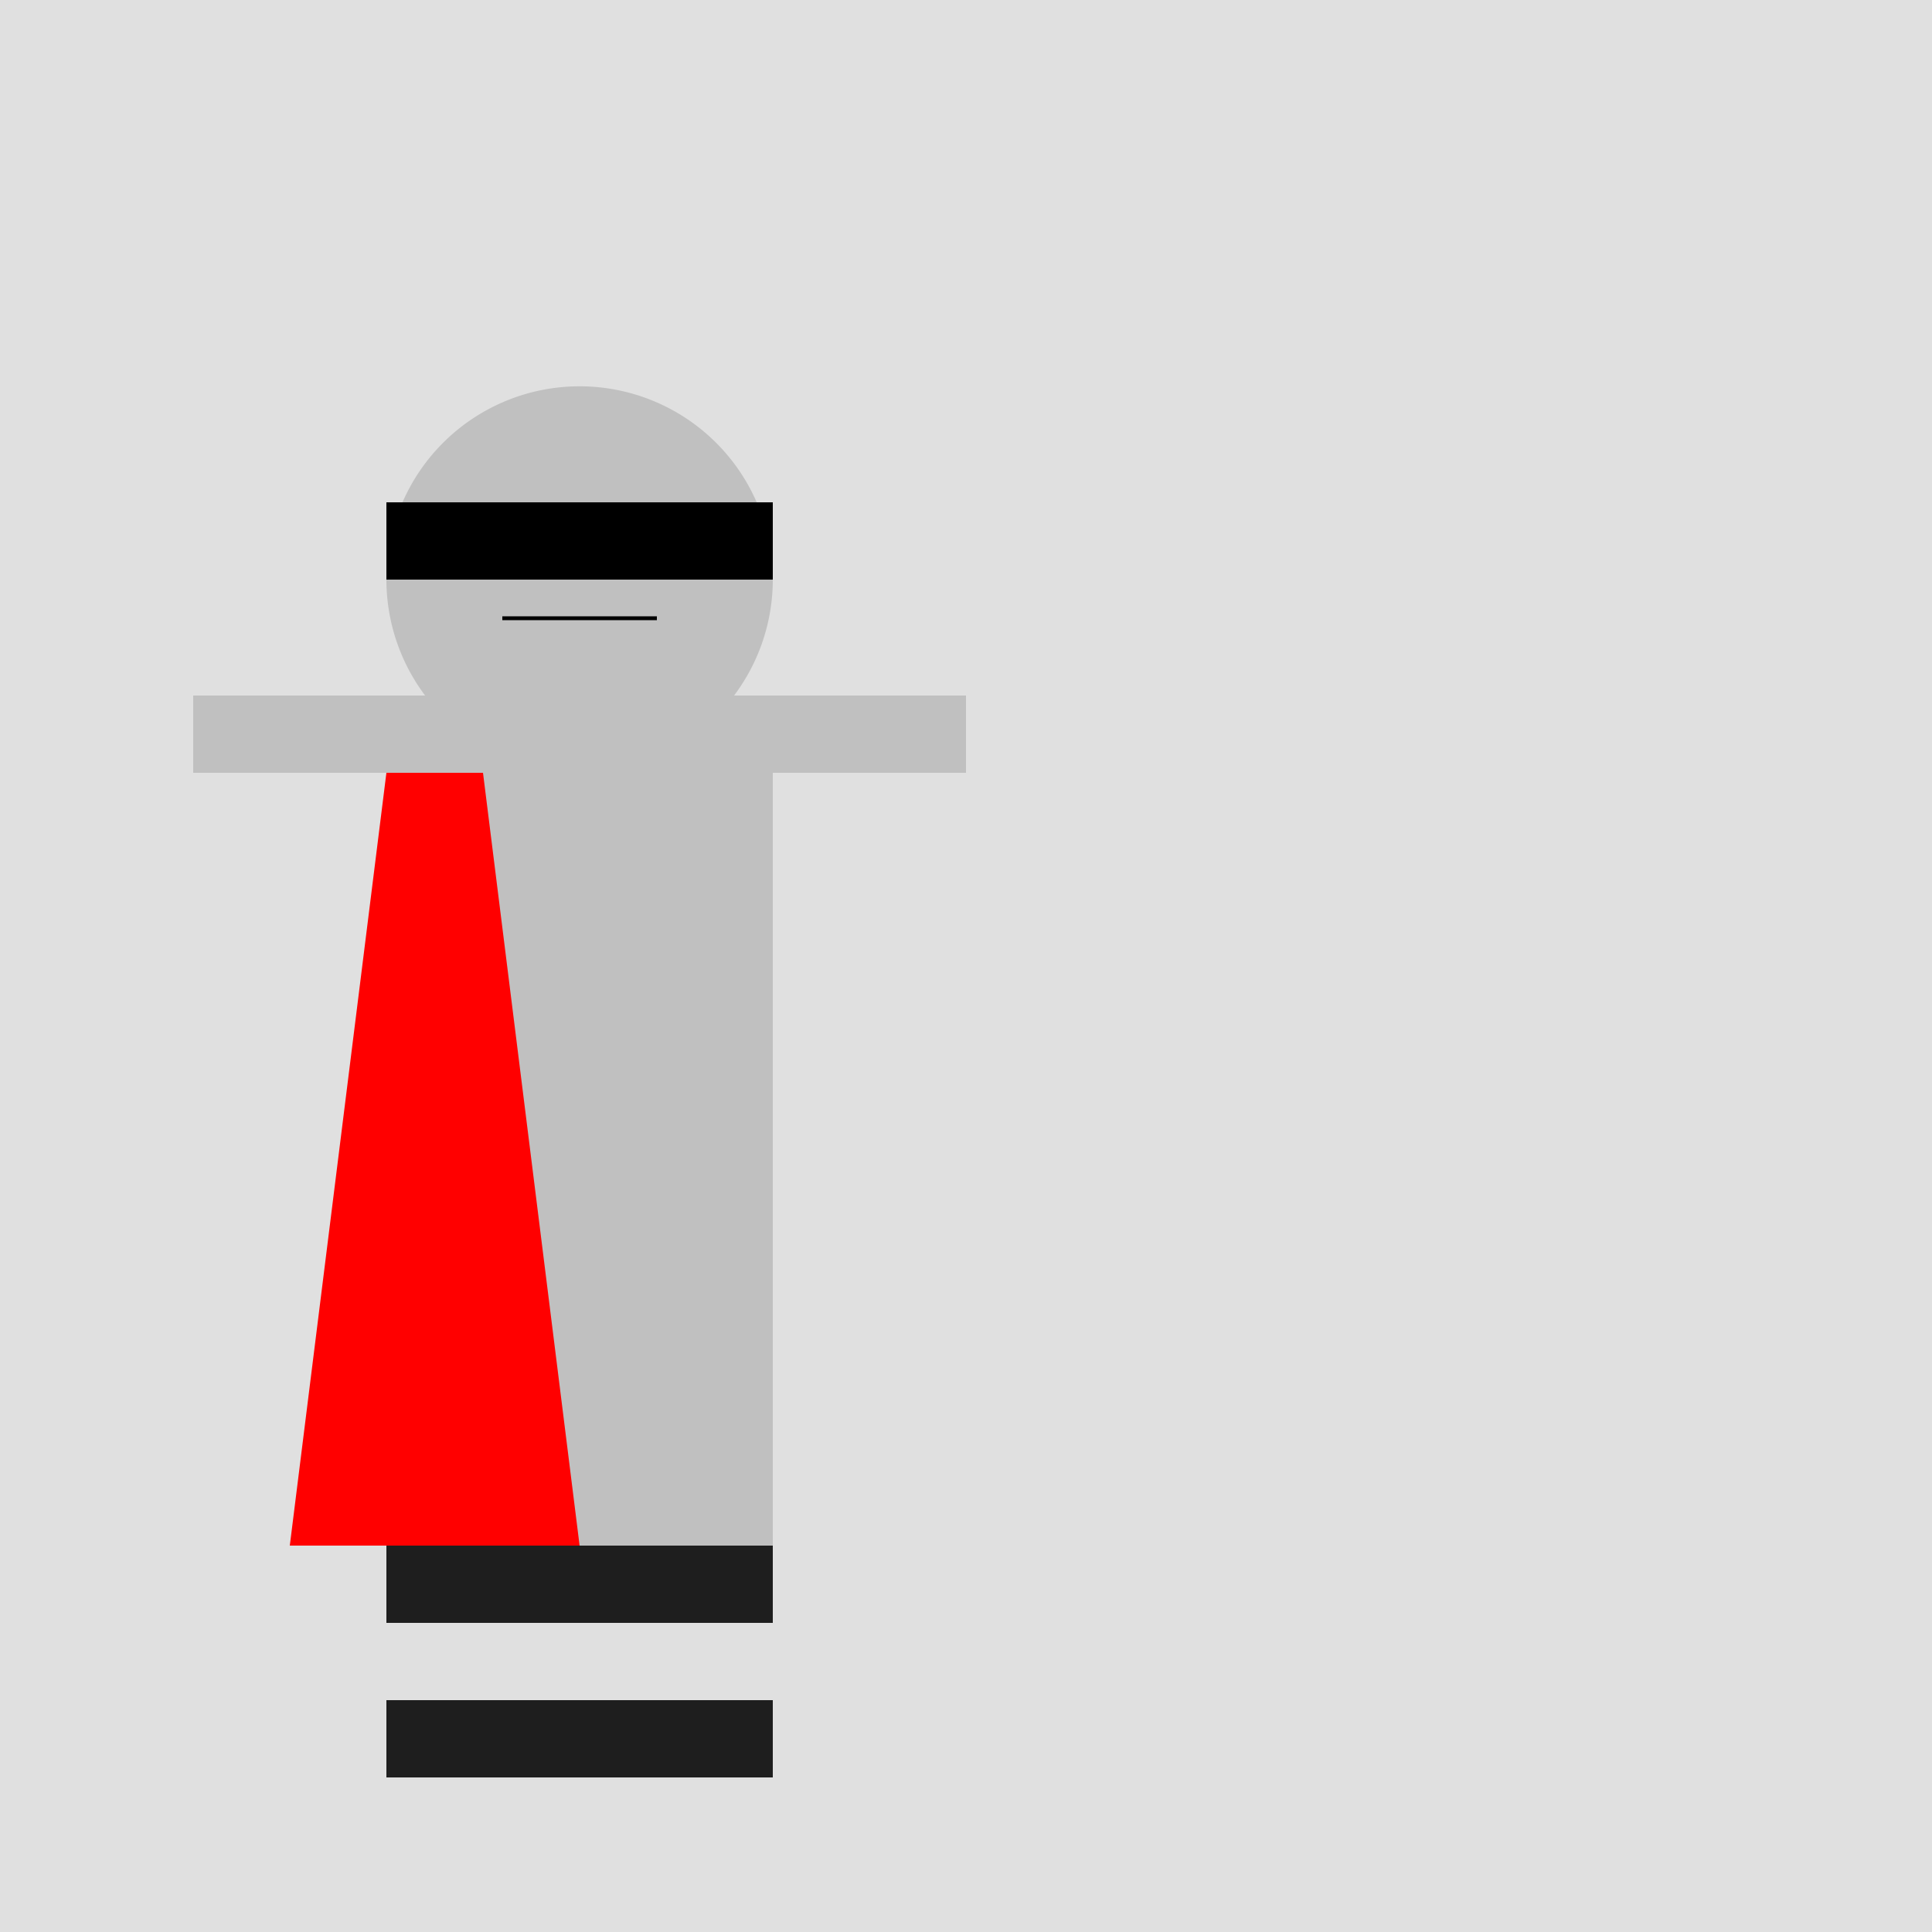
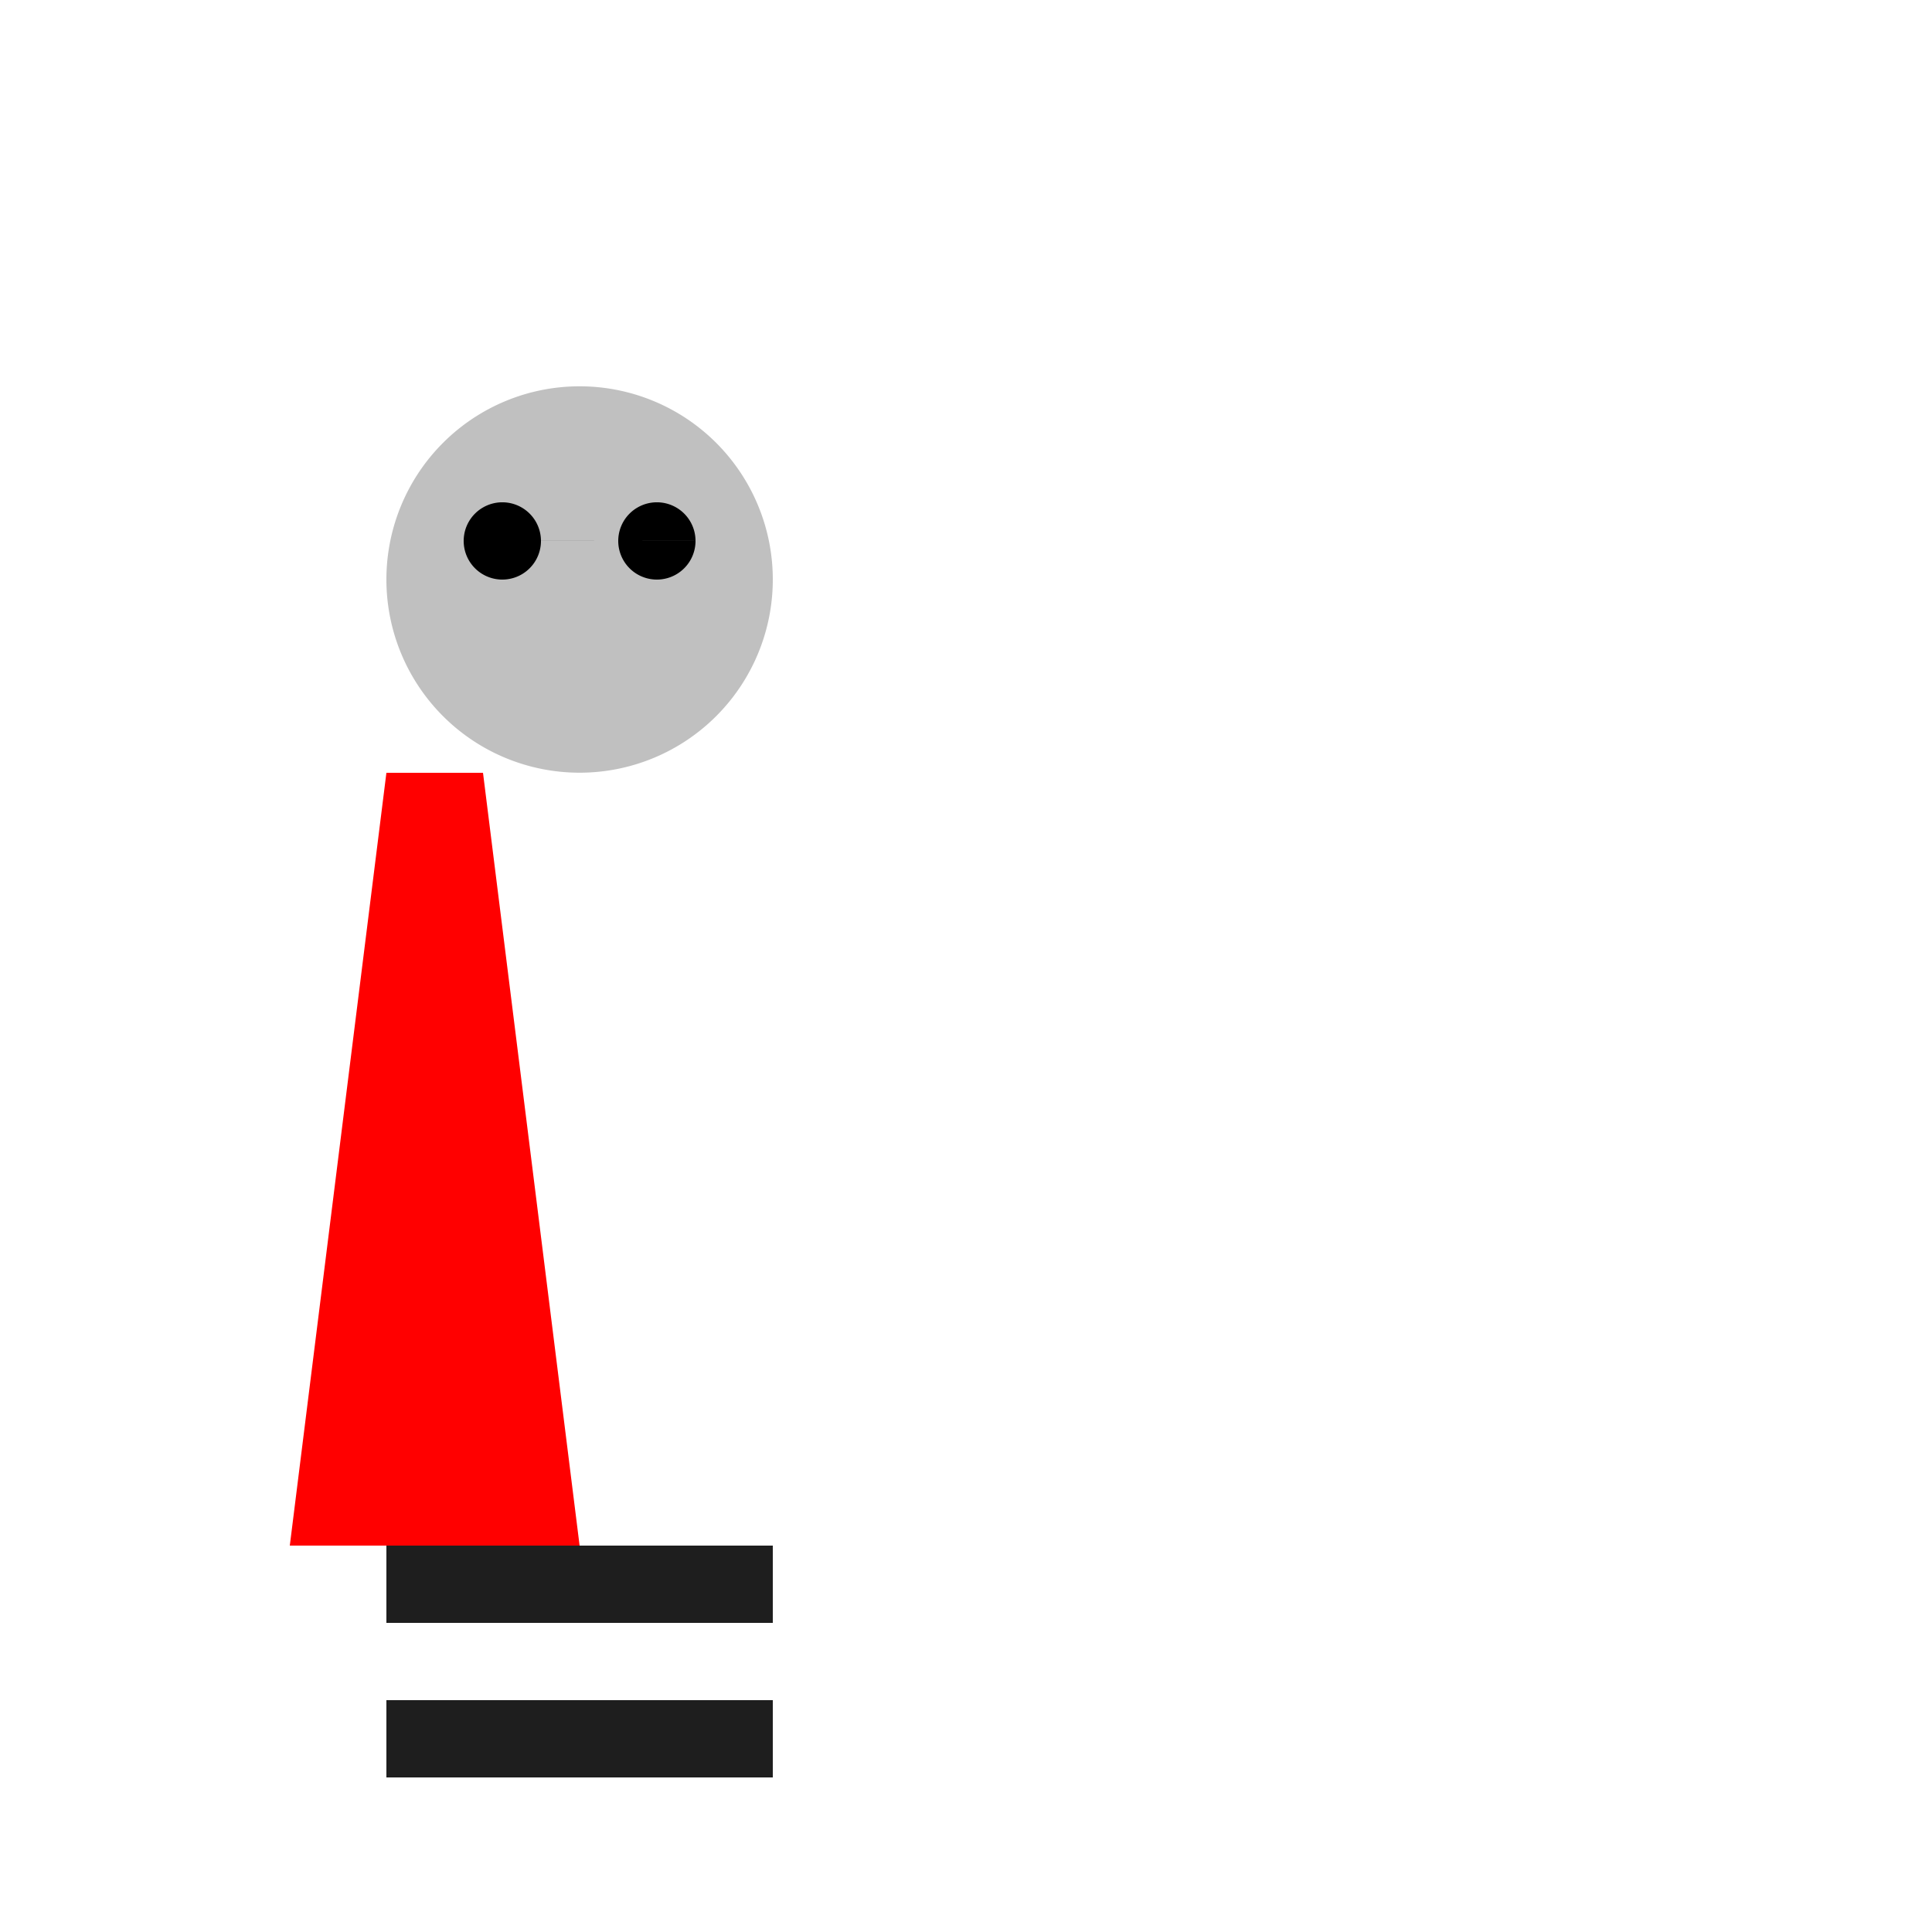
<svg xmlns="http://www.w3.org/2000/svg" width="500" height="500">
  <defs />
  <g>
-     <rect fill="#e0e0e0" stroke="none" x="0" y="0" width="512" height="512" />
-     <rect fill="#c0c0c0" stroke="none" x="100" y="200" width="100" height="200" />
    <rect fill="#1e1e1e" stroke="none" x="100" y="400" width="100" height="20" />
    <rect fill="#1e1e1e" stroke="none" x="100" y="440" width="100" height="20" />
-     <rect fill="#c0c0c0" stroke="none" x="50" y="180" width="200" height="20" />
    <path fill="#c0c0c0" stroke="none" paint-order="stroke fill markers" d=" M 200 150 A 50 50 0 1 1 200 149.95" />
    <path fill="#000000" stroke="none" paint-order="stroke fill markers" d=" M 140 140 A 10 10 0 1 1 140 139.99 L 180 140 A 10 10 0 1 1 180 139.99" />
-     <path fill="none" stroke="#000000" paint-order="fill stroke markers" d=" M 130 160 L 170 160" stroke-miterlimit="10" stroke-dasharray="" />
-     <rect fill="#000000" stroke="none" x="100" y="130" width="100" height="20" />
    <path fill="#ff0000" stroke="none" paint-order="stroke fill markers" d=" M 100 200 L 75 400 L 150 400 L 125 200 Z" />
  </g>
</svg>